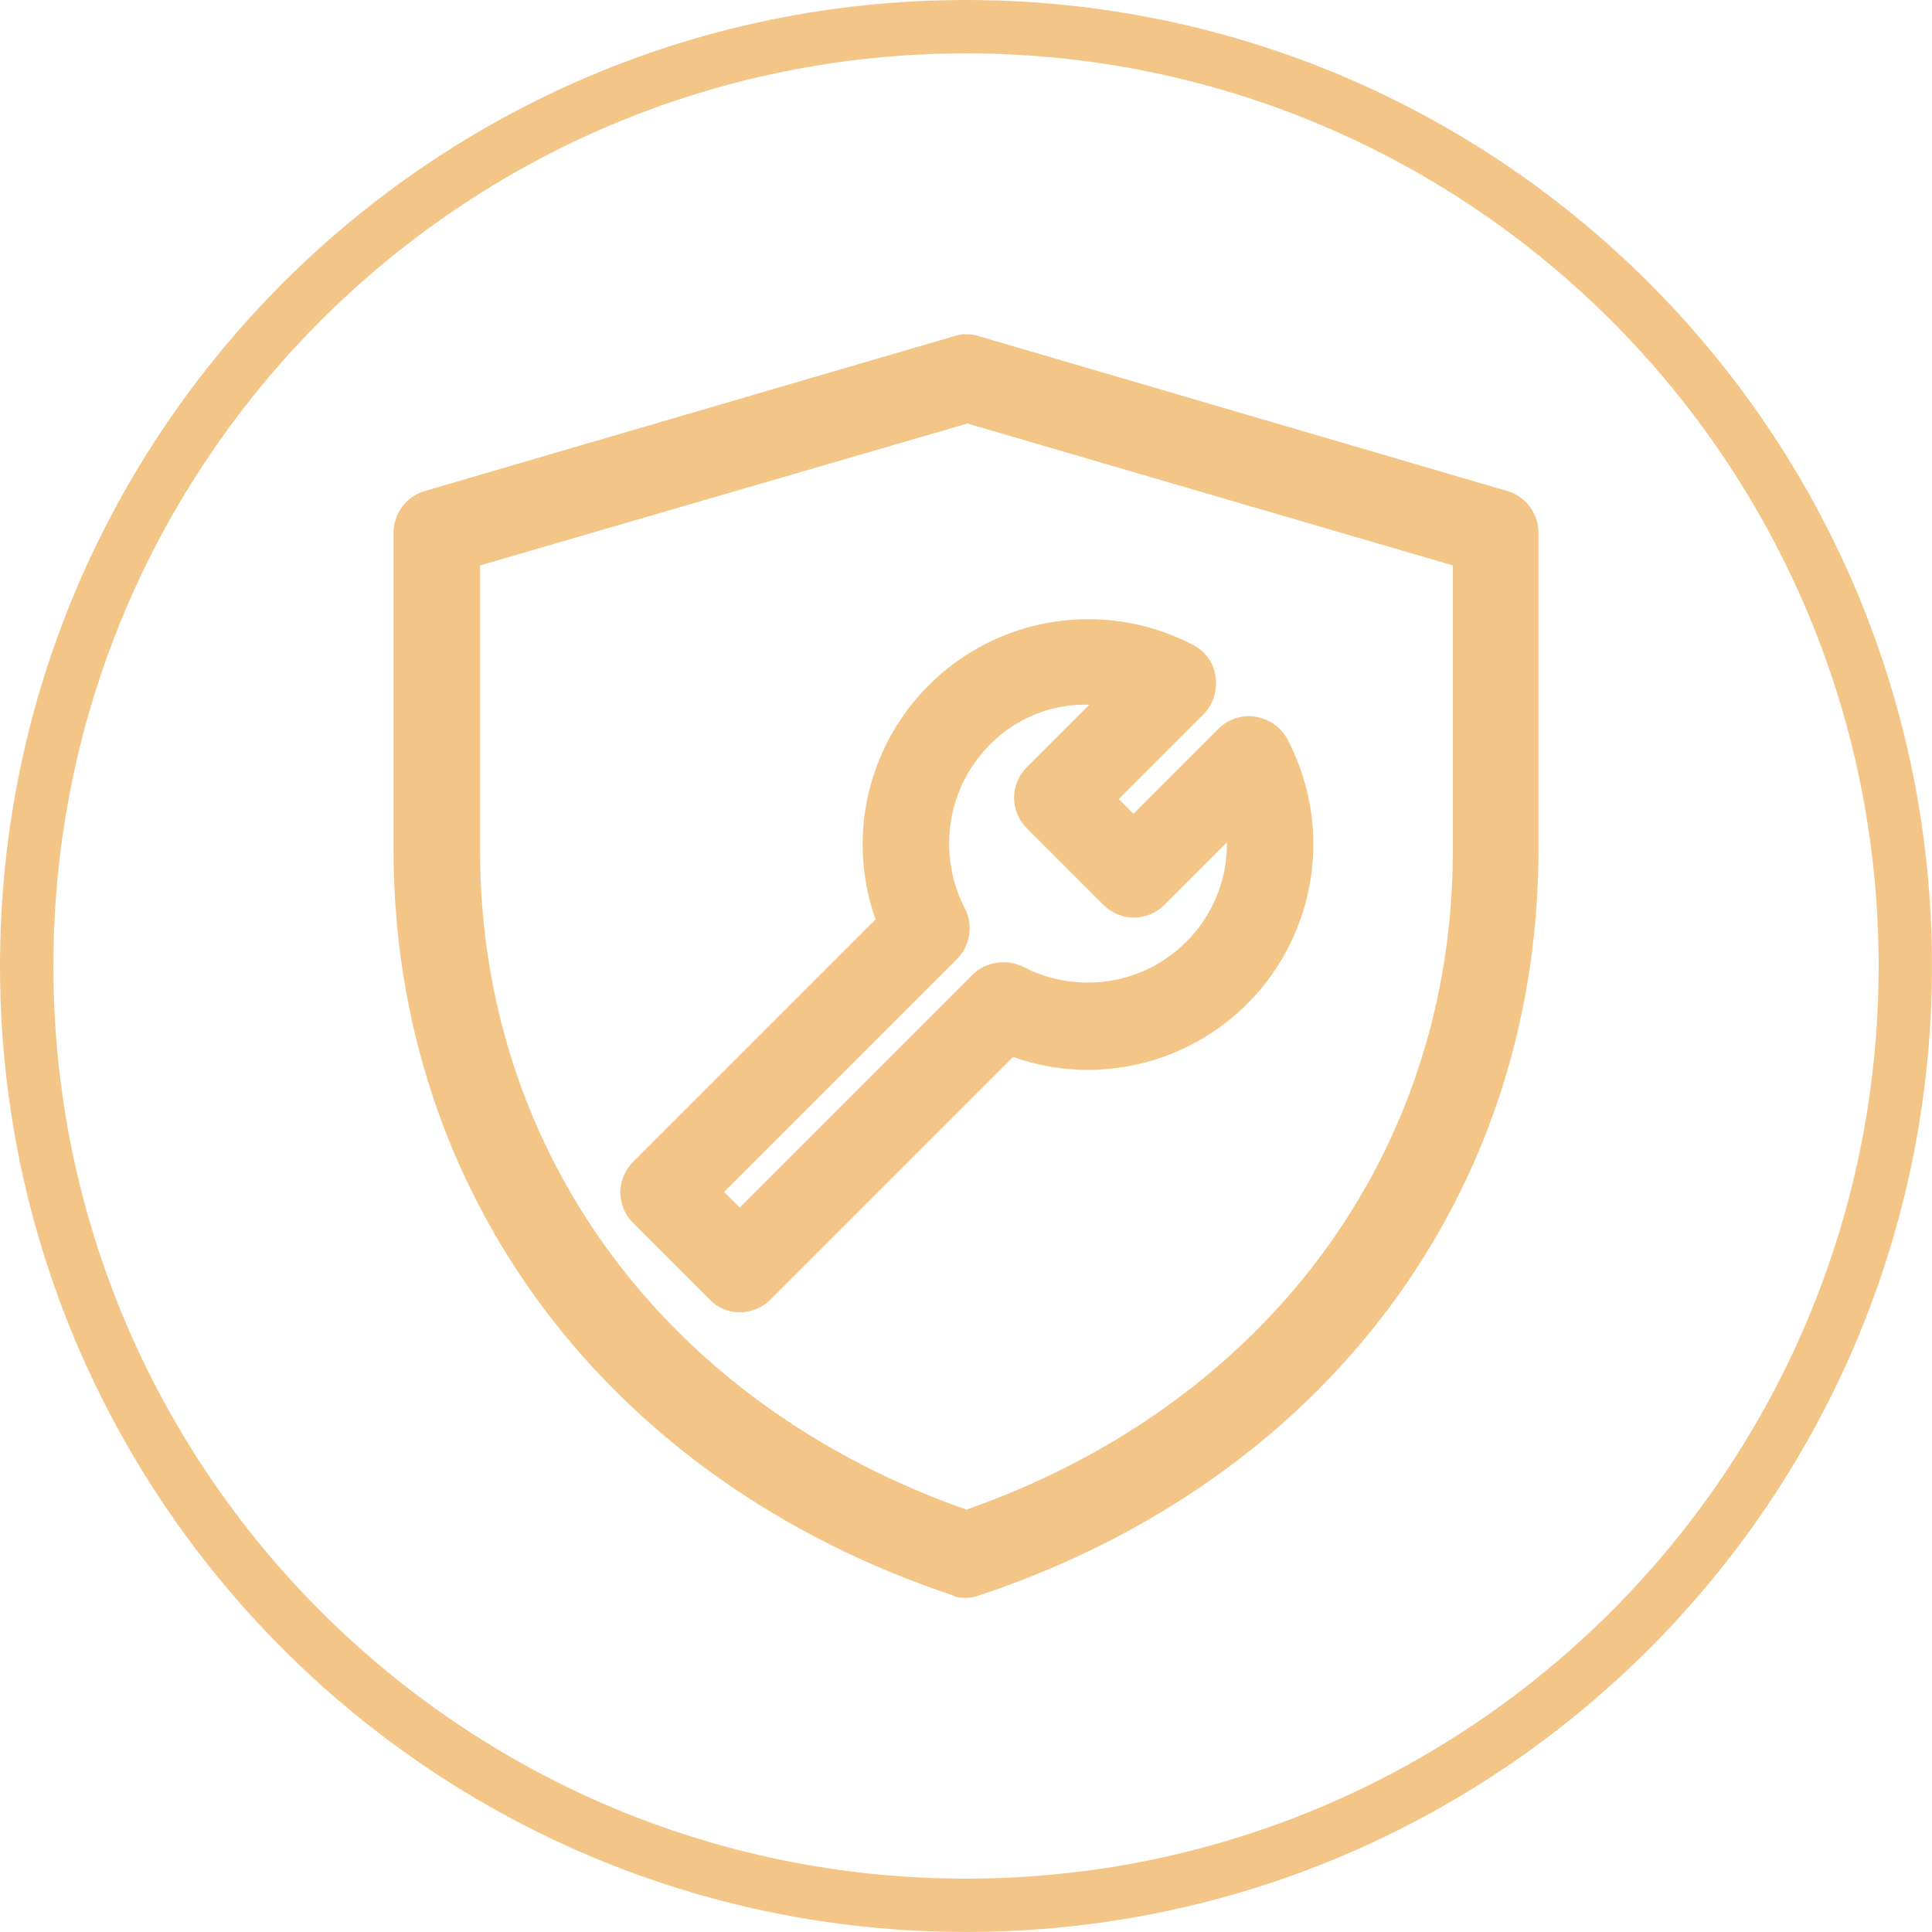
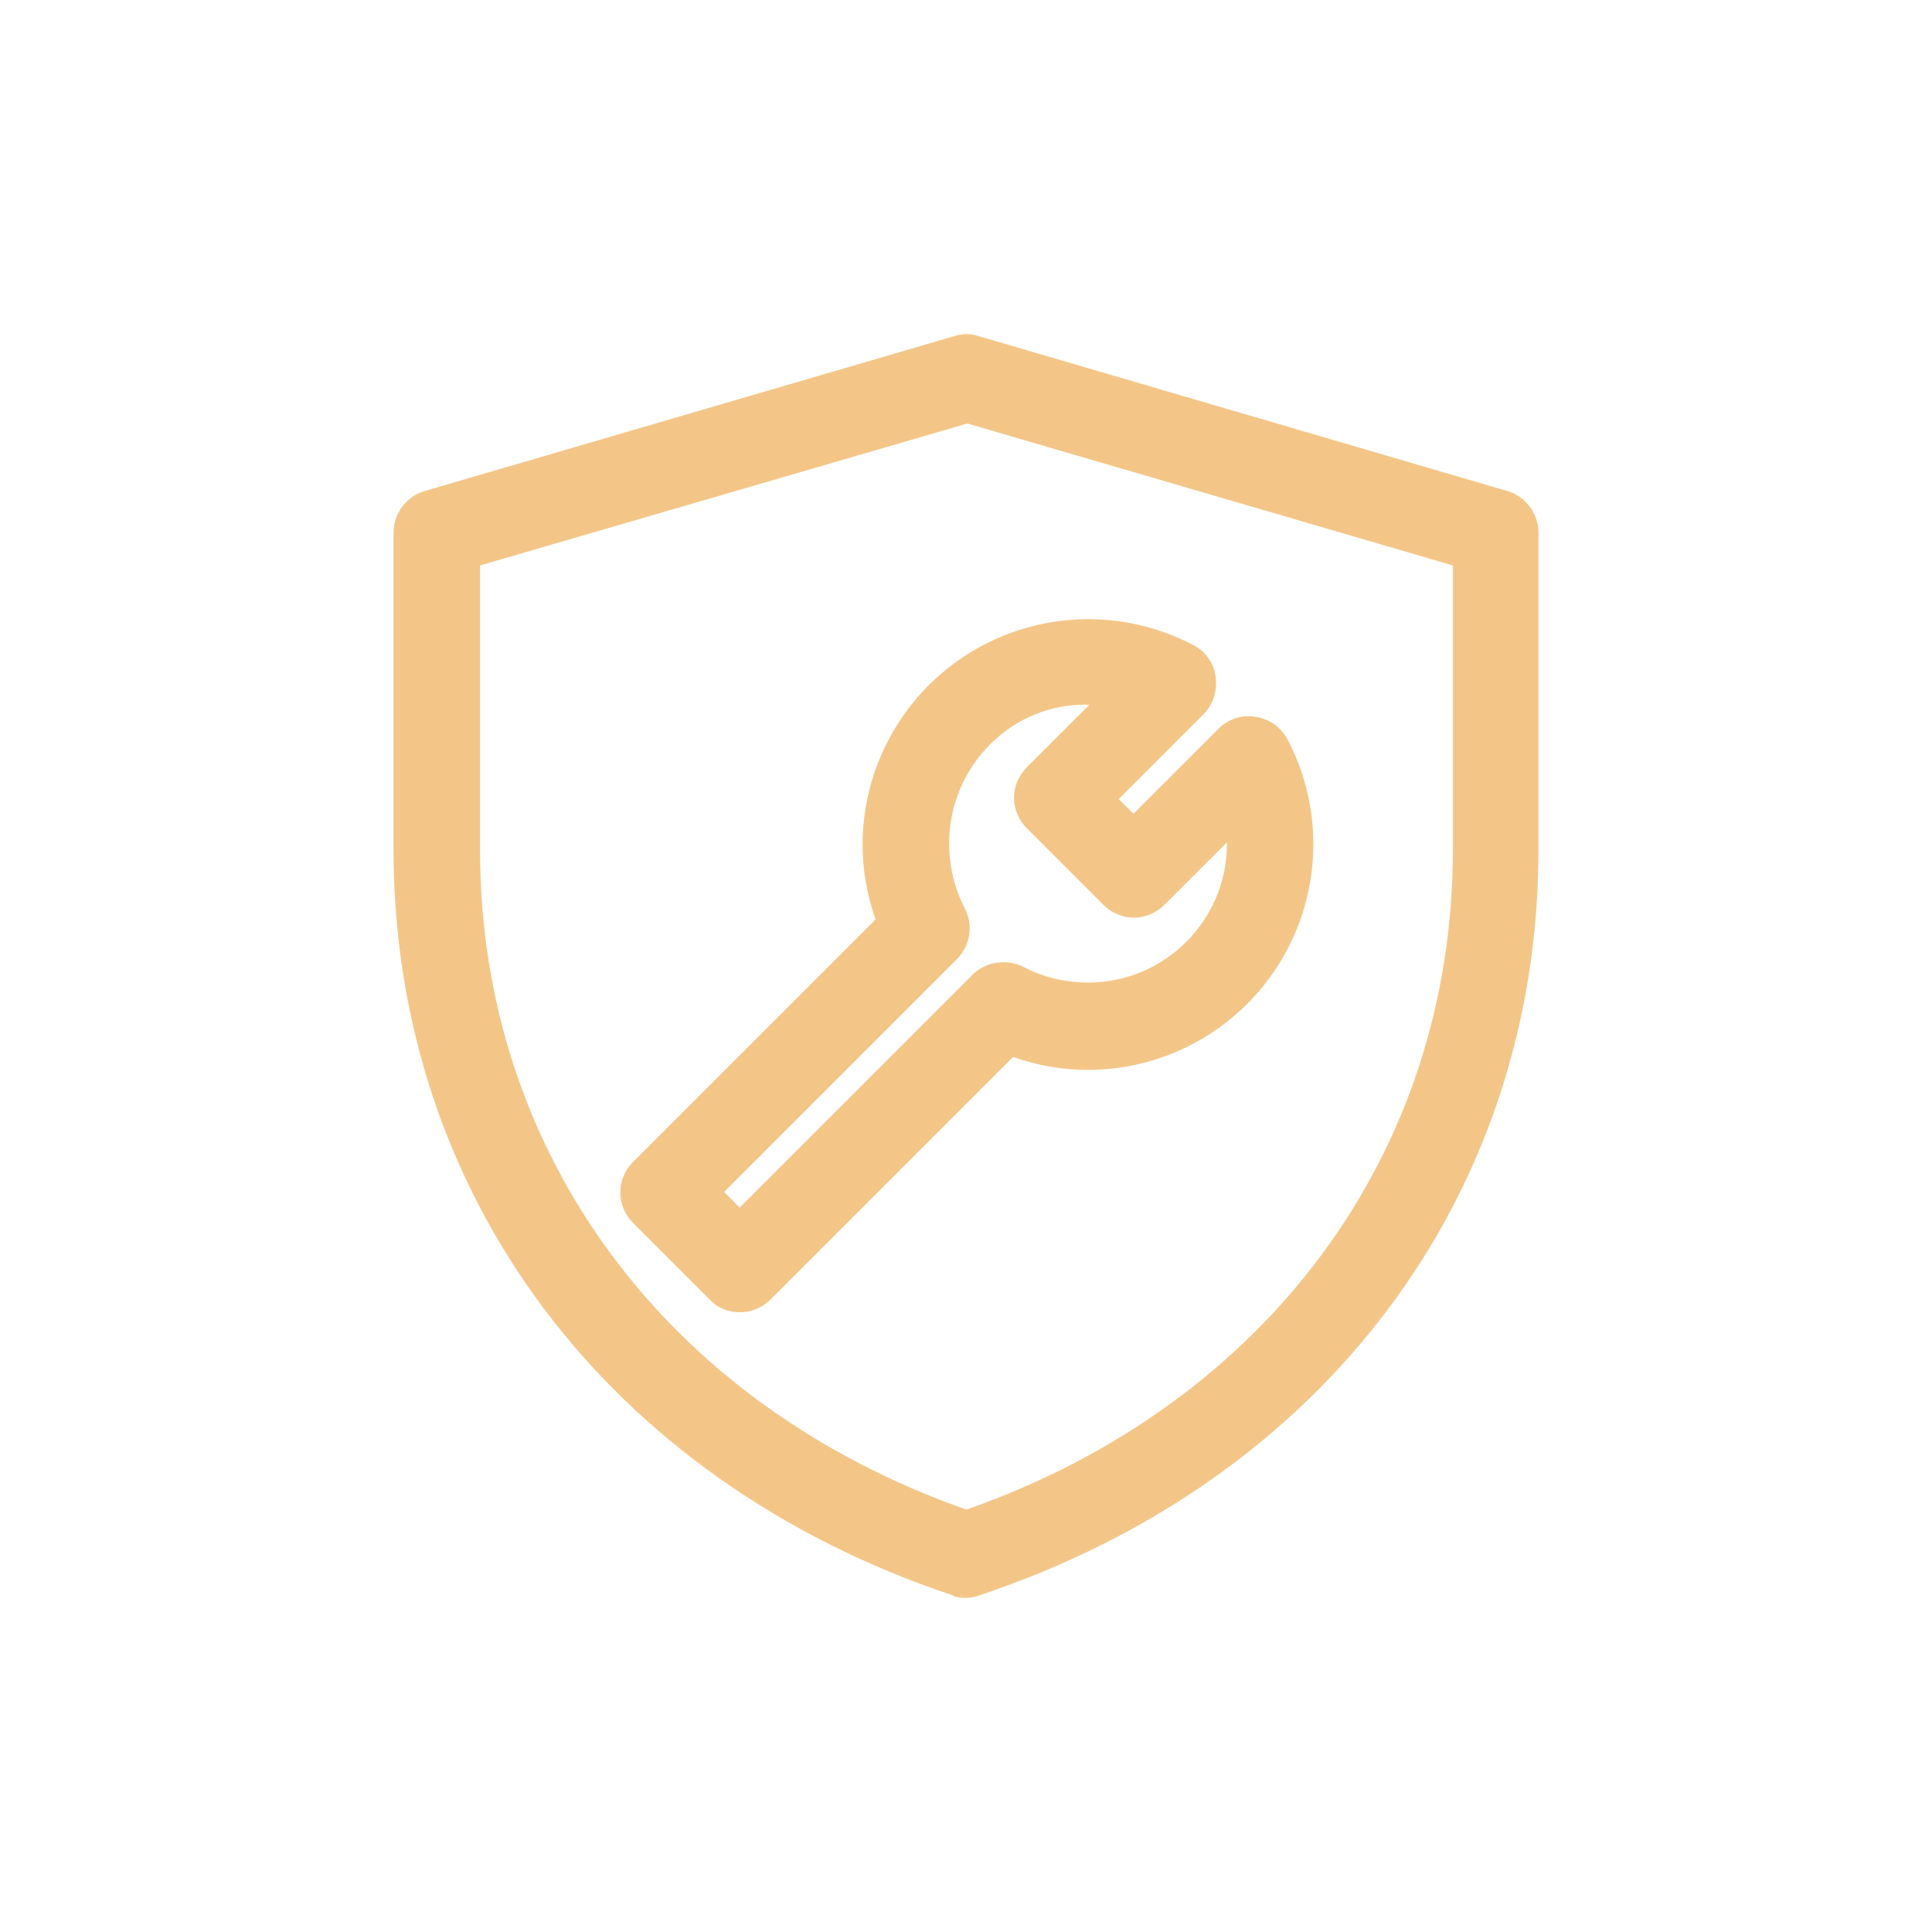
<svg xmlns="http://www.w3.org/2000/svg" xml:space="preserve" width="25.542mm" height="25.542mm" version="1.1" style="shape-rendering:geometricPrecision; text-rendering:geometricPrecision; image-rendering:optimizeQuality; fill-rule:evenodd; clip-rule:evenodd" viewBox="0 0 561.94 561.94">
  <defs>
    <style type="text/css">
   
    .fil0 {fill:#F3C688;fill-rule:nonzero}
   
  </style>
  </defs>
  <g id="图层_x0020_1">
-     <path class="fil0" d="M280.97 0c77.59,0 147.83,31.45 198.67,82.29 50.85,50.85 82.29,121.09 82.29,198.67 0,77.59 -31.45,147.83 -82.29,198.68 -50.85,50.84 -121.09,82.29 -198.67,82.29 -77.58,0 -147.83,-31.45 -198.67,-82.3 -50.85,-50.84 -82.3,-121.09 -82.3,-198.67 0,-77.58 31.45,-147.83 82.29,-198.67 50.85,-50.84 121.09,-82.29 198.68,-82.29zm187.7 93.27c-48.03,-48.03 -114.4,-77.74 -187.7,-77.74 -73.3,0 -139.67,29.71 -187.7,77.74 -48.03,48.03 -77.74,114.4 -77.74,187.7 0,73.3 29.71,139.67 77.75,187.7 48.04,48.04 114.4,77.75 187.7,77.75 73.3,0 139.67,-29.71 187.7,-77.74 48.03,-48.03 77.74,-114.4 77.74,-187.7 0,-73.3 -29.71,-139.66 -77.74,-187.7z" />
    <path class="fil0" d="M281.1 464.76c-1.26,0 -2.77,0 -4.03,-0.75 -100.19,-33.48 -162.61,-116.55 -162.61,-216.98l0 -92.13c0,-5.54 3.78,-10.57 9.06,-12.08l154.05 -45.06c2.27,-0.75 4.78,-0.75 7.05,0l153.8 45.06c5.28,1.51 9.06,6.55 9.06,12.08l0 92.13c0,100.44 -62.18,183.51 -162.61,216.98 -1.26,0.5 -2.52,0.75 -4.03,0.75l0.25 0zm-141.47 -300.3l0 82.82c0,87.85 54.12,161.1 141.47,191.81 87.35,-30.71 141.47,-103.71 141.47,-191.81l0 -82.82 -141.21 -41.28 -141.72 41.28z" />
    <path class="fil0" d="M215.15 381.69c-3.34,0.04 -6.54,-1.33 -8.81,-3.78l-22.15 -22.15c-5.03,-5.04 -5.03,-12.84 0,-17.87l70.48 -70.48c-2.52,-7.05 -3.78,-14.35 -3.78,-21.9 0.08,-22.94 12.13,-44.17 31.79,-56.01 19.66,-11.83 44.06,-12.55 64.37,-1.89 3.52,1.76 6.04,5.28 6.54,9.31 0.5,4.03 -0.75,8.06 -3.52,10.82l-24.67 24.67 4.28 4.28 24.67 -24.67c2.77,-2.77 6.8,-4.28 10.82,-3.52 3.97,0.57 7.43,3.01 9.31,6.54 10.66,20.32 9.94,44.72 -1.89,64.37 -11.83,19.66 -33.07,31.7 -56.01,31.79 -7.55,0 -14.85,-1.26 -21.9,-3.78l-70.48 70.48c-2.51,2.52 -5.79,3.78 -8.81,3.78l-0.25 0zm-4.28 -34.74l4.28 4.28 67.71 -67.71c3.78,-3.78 9.82,-4.78 14.85,-2.27 5.79,3.02 12.08,4.53 18.88,4.53 22.15,0 40.27,-18.12 40.27,-40.28l0 -0.5 -18.12 18.12c-5.03,5.04 -12.84,5.04 -17.87,0l-22.15 -22.15c-5.04,-5.04 -5.04,-12.84 0,-17.87l18.12 -18.12c-22.4,-0.76 -40.78,17.87 -40.78,40.27 0,6.55 1.51,13.09 4.53,18.88 2.51,4.78 1.76,10.82 -2.27,14.85l-67.71 67.71 0.25 0.25z" />
  </g>
</svg>